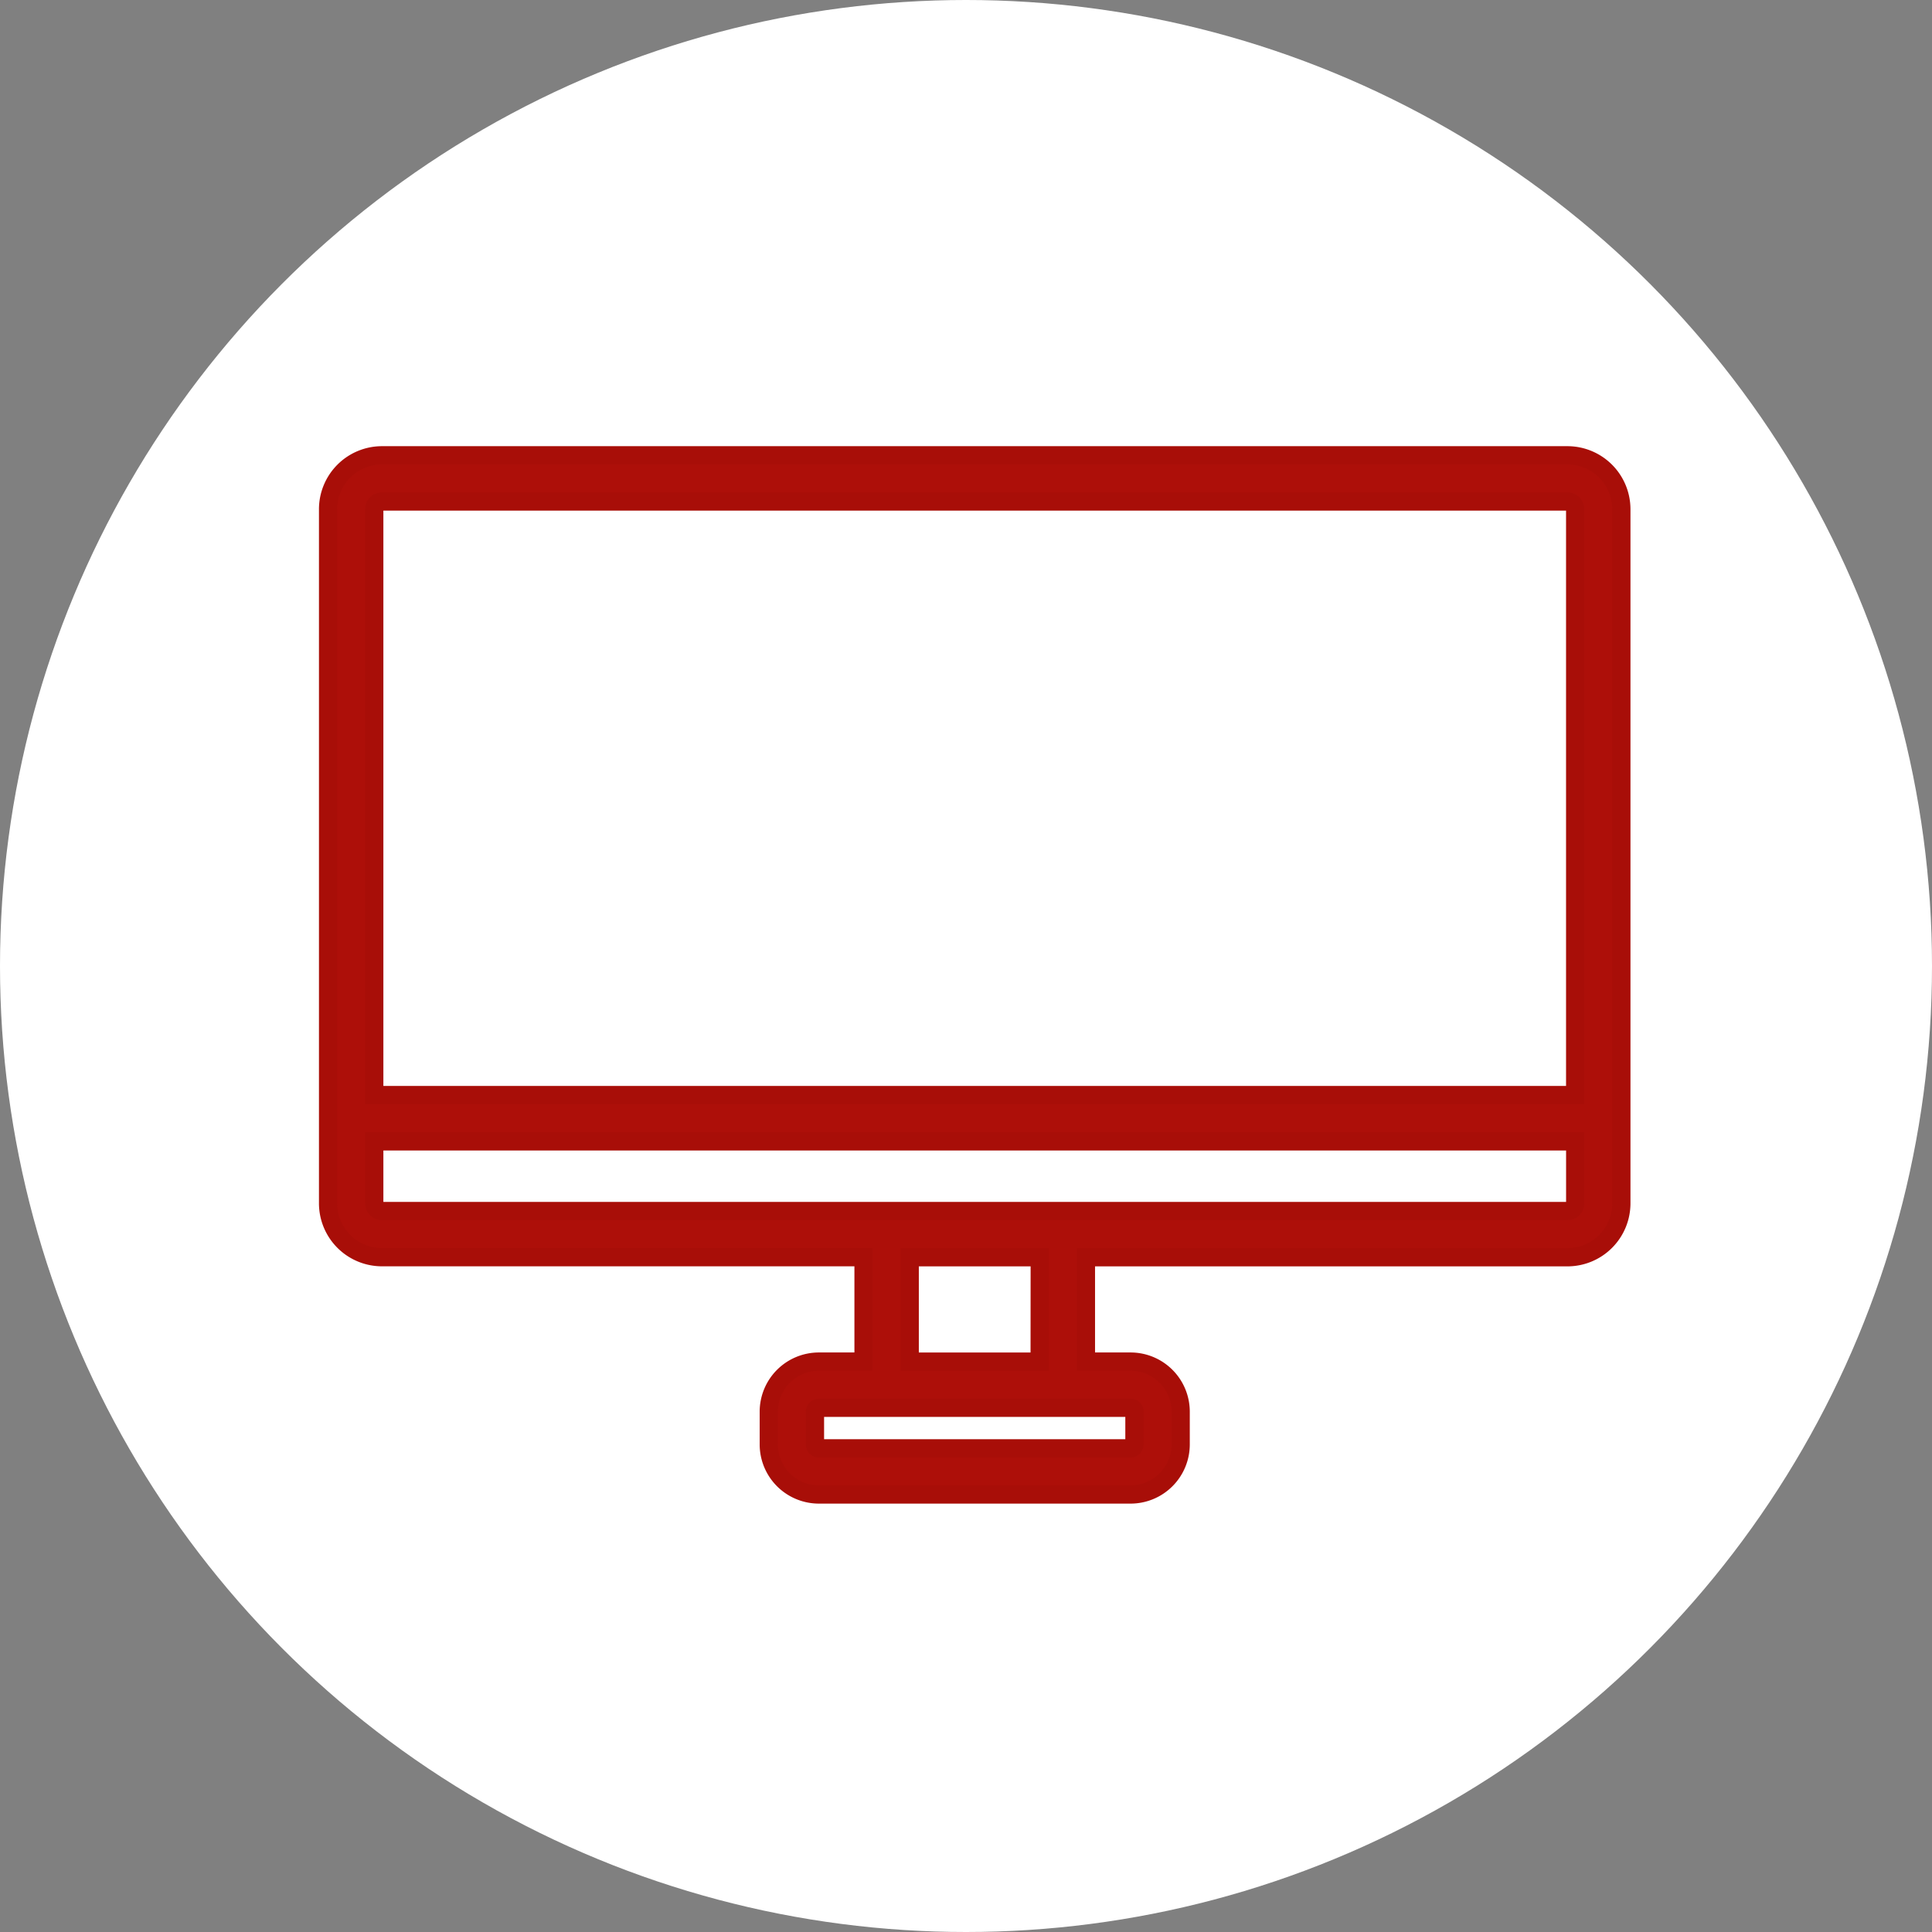
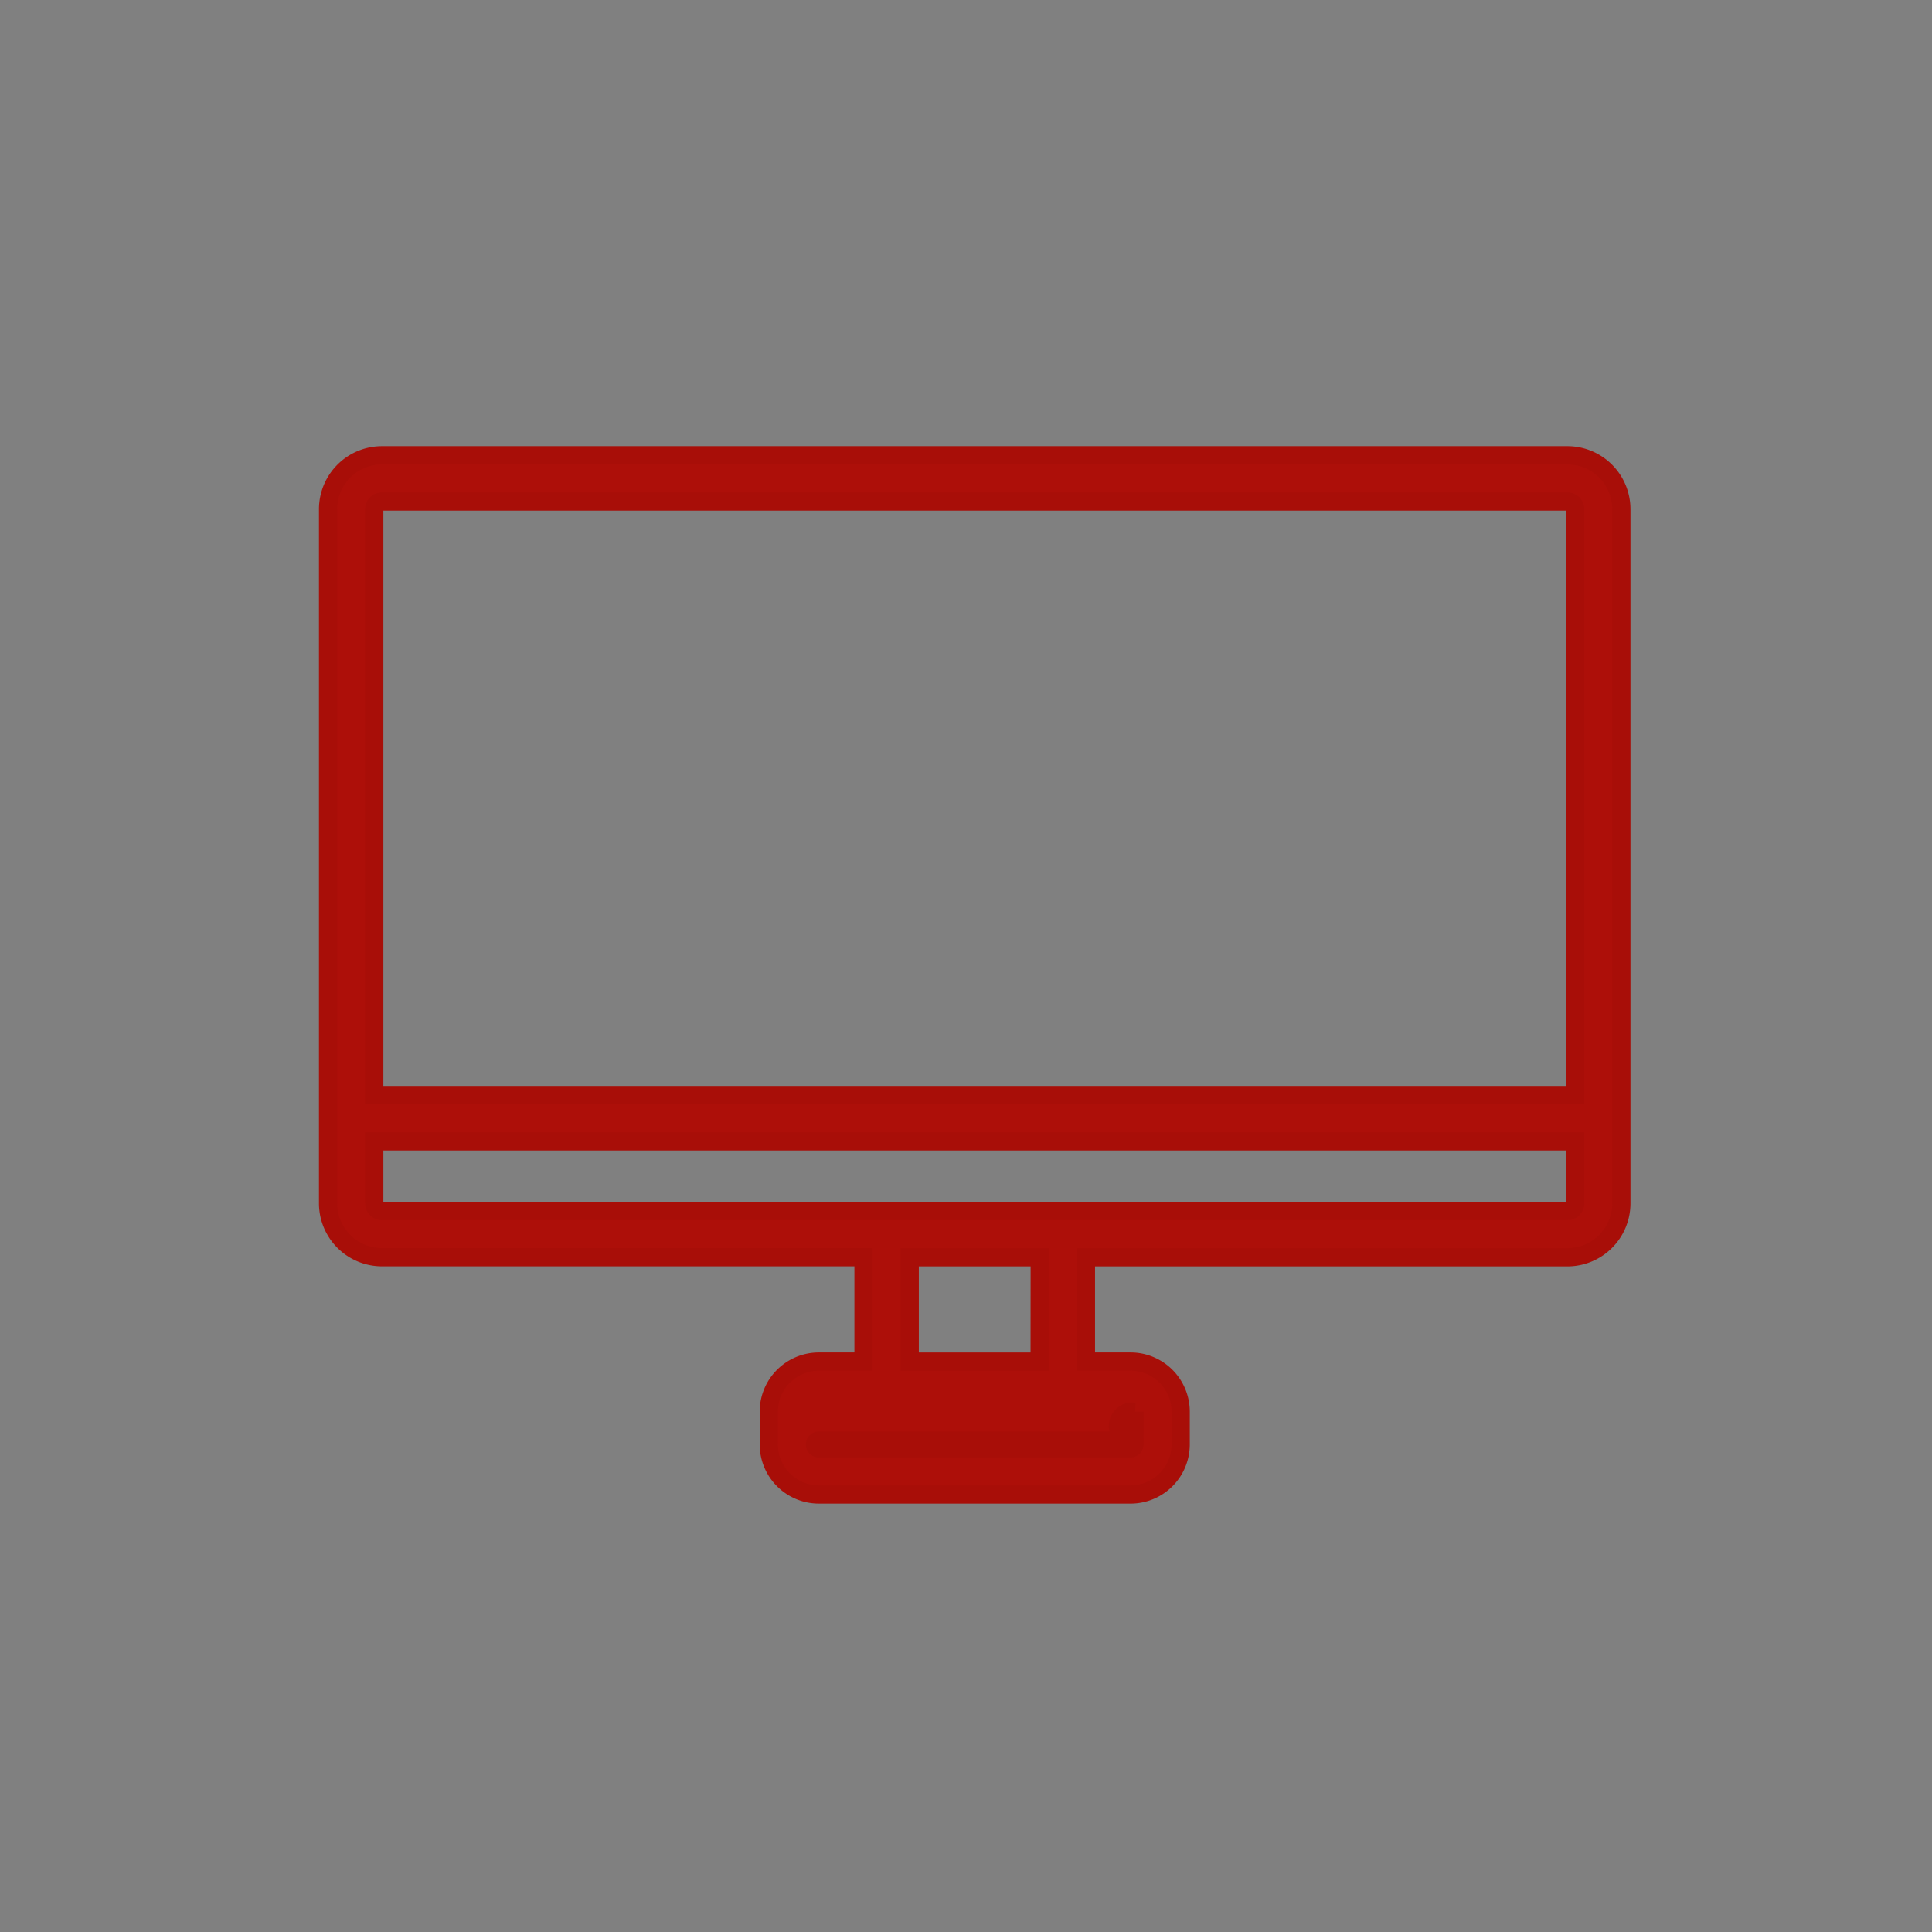
<svg xmlns="http://www.w3.org/2000/svg" width="106" height="106" viewBox="0 0 106 106">
  <rect x="0" y="0" width="106" height="106" fill="#808080" stroke="none" />
  <g id="Gruppe_167" data-name="Gruppe 167" transform="translate(-1056 -291)">
    <g id="Gruppe_178" data-name="Gruppe 178">
-       <circle id="Ellipse_15" data-name="Ellipse 15" cx="53" cy="53" r="53" transform="translate(1056 291)" fill="#fff" />
      <g id="Gruppe_159" data-name="Gruppe 159" transform="translate(1046 114.48)">
-         <path id="Pfad_703" data-name="Pfad 703" d="M96,201.5H30.956A2.96,2.96,0,0,0,28,204.456v38.085a2.959,2.959,0,0,0,2.956,2.956H57.378v5.727H54.926a2.749,2.749,0,0,0-2.746,2.746v1.8a2.749,2.749,0,0,0,2.746,2.746H72.032a2.749,2.749,0,0,0,2.746-2.746v-1.8a2.749,2.749,0,0,0-2.746-2.746H69.58V245.5H96a2.959,2.959,0,0,0,2.956-2.956V204.456A2.96,2.96,0,0,0,96,201.5Zm-65.046,2.534H96a.422.422,0,0,1,.422.422V236.6H30.534V204.456A.422.422,0,0,1,30.956,204.034Zm41.287,49.937v1.8a.212.212,0,0,1-.212.212H54.926a.212.212,0,0,1-.212-.212v-1.8a.212.212,0,0,1,.212-.212H72.032A.212.212,0,0,1,72.244,253.971Zm-5.2-2.746H59.912V245.5h7.134ZM96,242.964H30.956a.422.422,0,0,1-.422-.422v-3.4h65.89v3.4A.422.422,0,0,1,96,242.964Z" transform="translate(0)" fill="#ad0f09" stroke="#a80e08" stroke-width="1" />
+         <path id="Pfad_703" data-name="Pfad 703" d="M96,201.5H30.956A2.96,2.96,0,0,0,28,204.456v38.085a2.959,2.959,0,0,0,2.956,2.956H57.378v5.727H54.926a2.749,2.749,0,0,0-2.746,2.746v1.8a2.749,2.749,0,0,0,2.746,2.746H72.032a2.749,2.749,0,0,0,2.746-2.746v-1.8a2.749,2.749,0,0,0-2.746-2.746H69.58V245.5H96a2.959,2.959,0,0,0,2.956-2.956V204.456A2.96,2.96,0,0,0,96,201.5Zm-65.046,2.534H96a.422.422,0,0,1,.422.422V236.6H30.534V204.456A.422.422,0,0,1,30.956,204.034Zm41.287,49.937v1.8a.212.212,0,0,1-.212.212H54.926a.212.212,0,0,1-.212-.212a.212.212,0,0,1,.212-.212H72.032A.212.212,0,0,1,72.244,253.971Zm-5.2-2.746H59.912V245.5h7.134ZM96,242.964H30.956a.422.422,0,0,1-.422-.422v-3.4h65.89v3.4A.422.422,0,0,1,96,242.964Z" transform="translate(0)" fill="#ad0f09" stroke="#a80e08" stroke-width="1" />
      </g>
    </g>
  </g>
</svg>